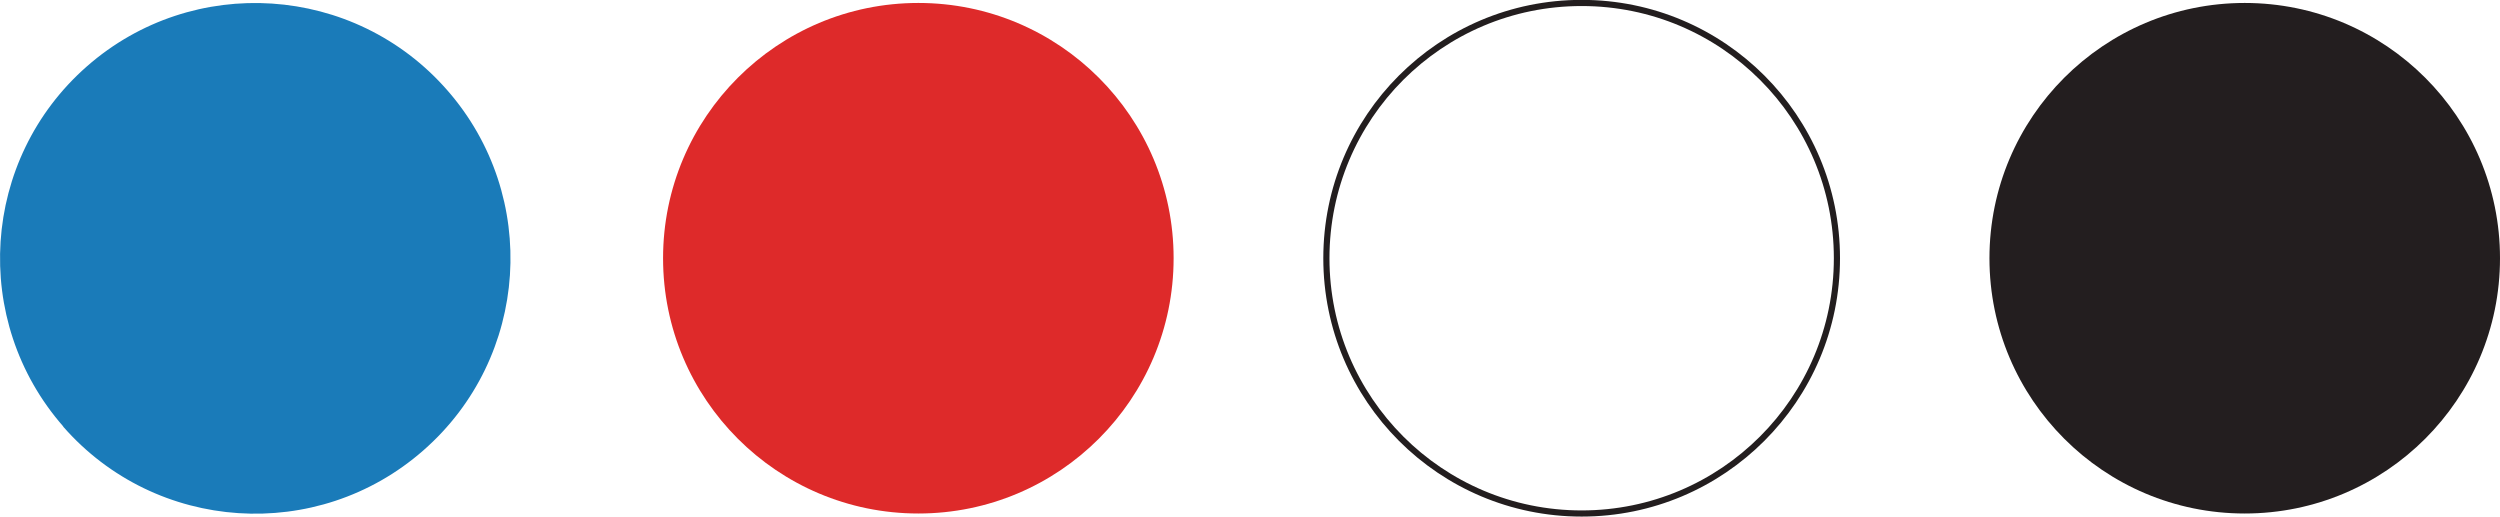
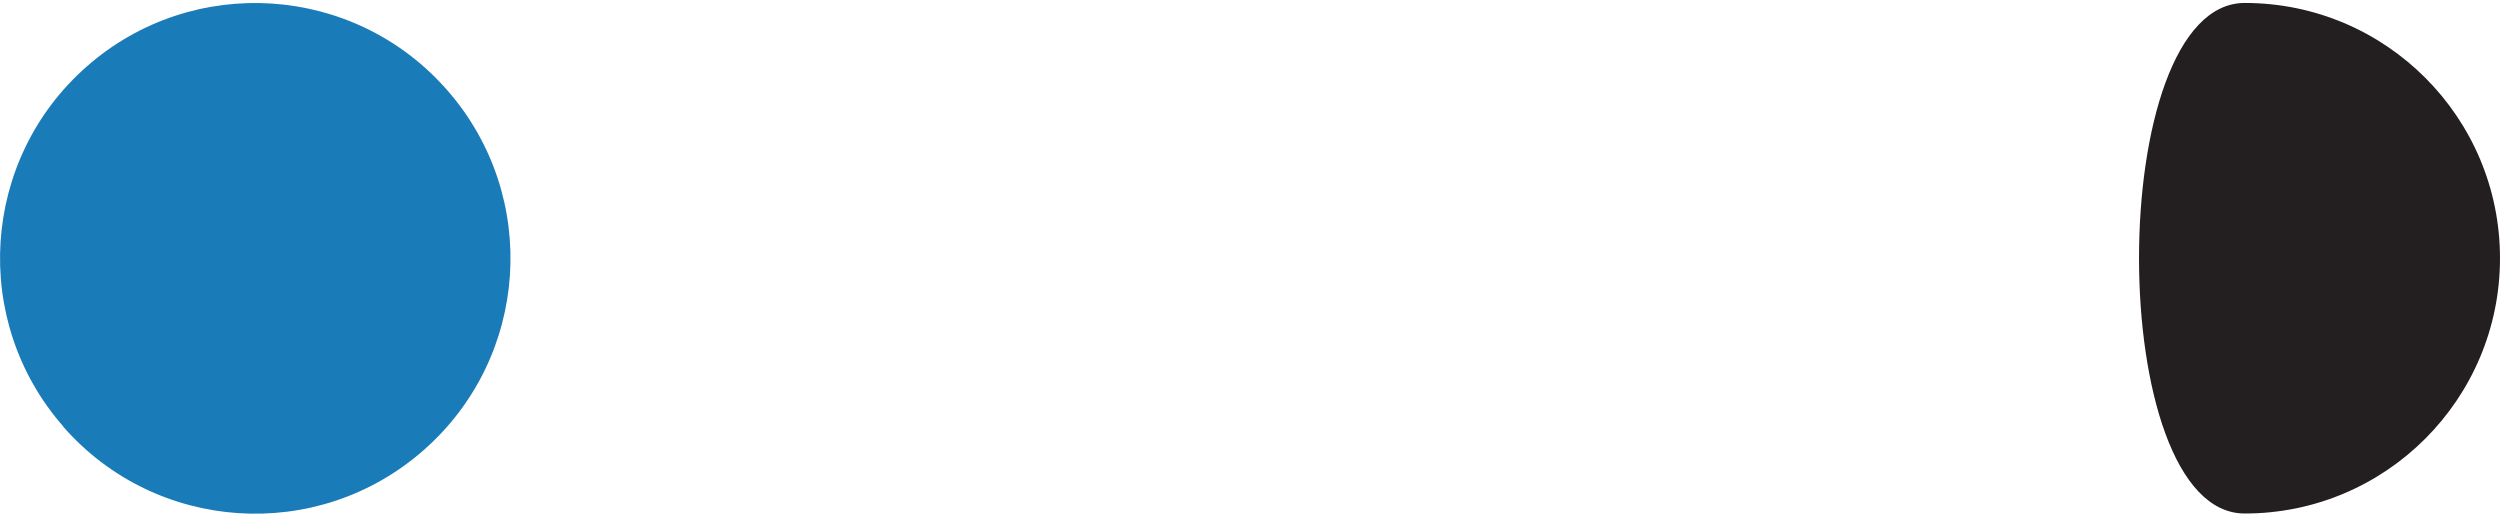
<svg xmlns="http://www.w3.org/2000/svg" id="Capa_2" data-name="Capa 2" viewBox="0 0 101.46 20.97">
  <defs>
    <style>      .cls-1 {        fill: #1a7bb9;      }      .cls-2 {        fill: #231e1f;      }      .cls-3 {        fill: #de2a2a;      }      .cls-4 {        fill: none;        stroke: #231e1f;        stroke-miterlimit: 10;        stroke-width: .25px;      }    </style>
  </defs>
  <g id="Layer_1" data-name="Layer 1">
    <g>
      <path class="cls-1" d="M2.57,17.31C-1.2,13.01-.77,6.46,3.53,2.69c4.3-3.77,10.85-3.34,14.62.97,3.77,4.3,3.34,10.85-.97,14.62-4.3,3.77-10.85,3.34-14.62-.97" />
-       <path class="cls-3" d="M47.63,10.48c0,5.72-4.64,10.36-10.36,10.36s-10.36-4.64-10.36-10.36S31.55.12,37.27.12s10.36,4.64,10.36,10.36" />
-       <path class="cls-4" d="M74.55,10.48c0,5.72-4.64,10.36-10.36,10.36s-10.36-4.64-10.36-10.36S58.46.12,64.19.12s10.36,4.64,10.36,10.36" />
-       <path class="cls-2" d="M101.46,10.48c0,5.72-4.64,10.36-10.36,10.36s-10.36-4.64-10.36-10.36S85.38.12,91.1.12s10.36,4.64,10.36,10.36" />
+       <path class="cls-2" d="M101.46,10.48c0,5.72-4.64,10.36-10.36,10.36S85.38.12,91.1.12s10.36,4.64,10.36,10.36" />
    </g>
  </g>
</svg>